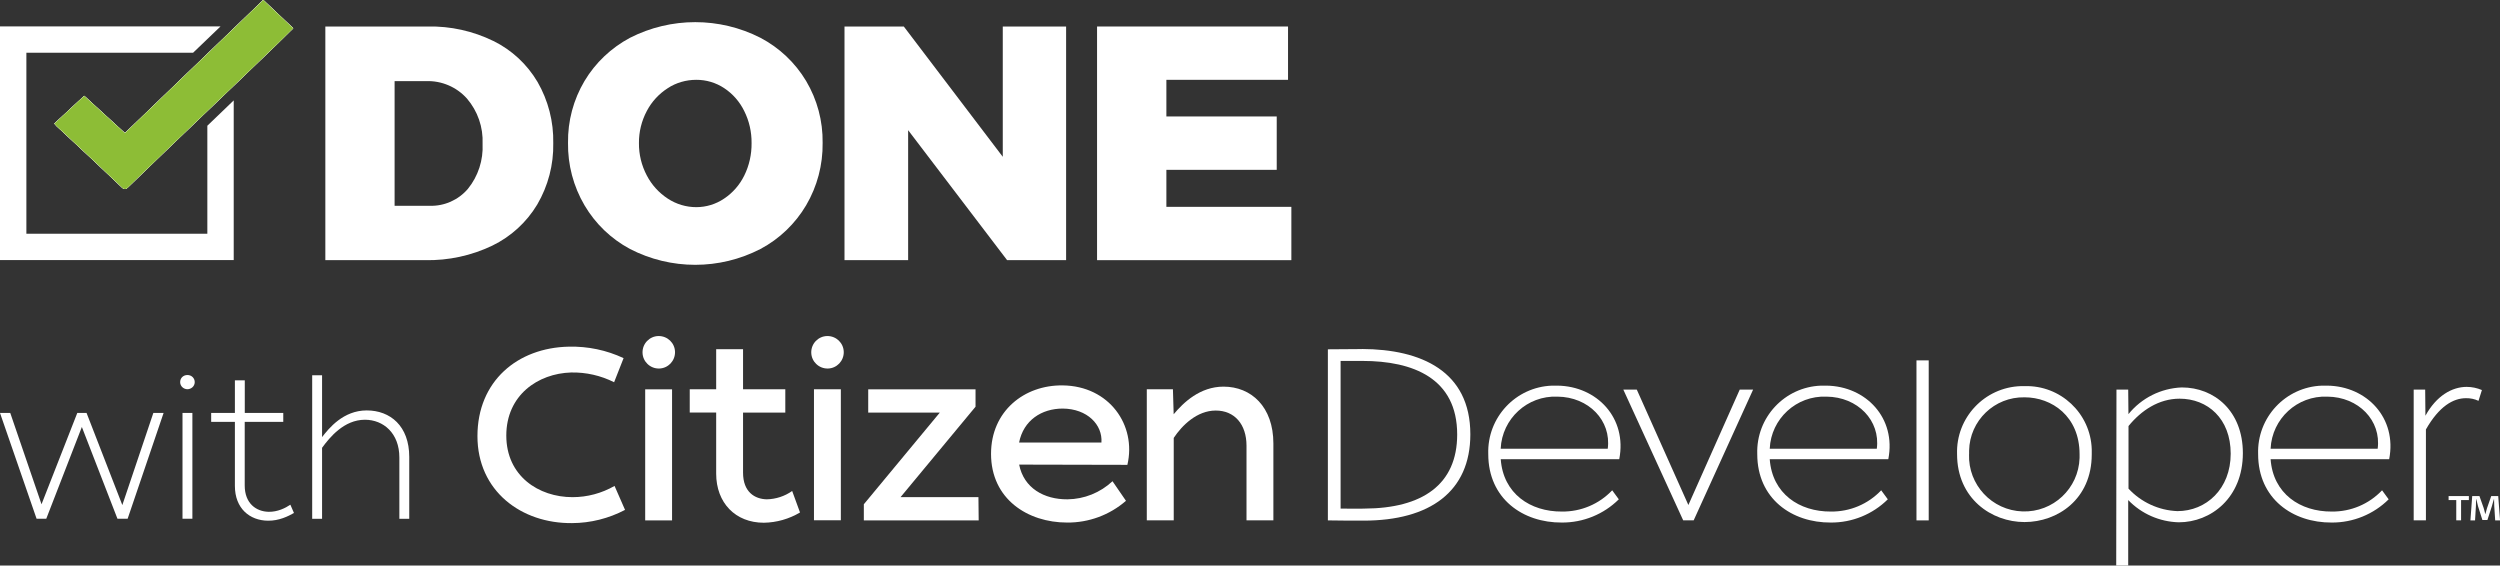
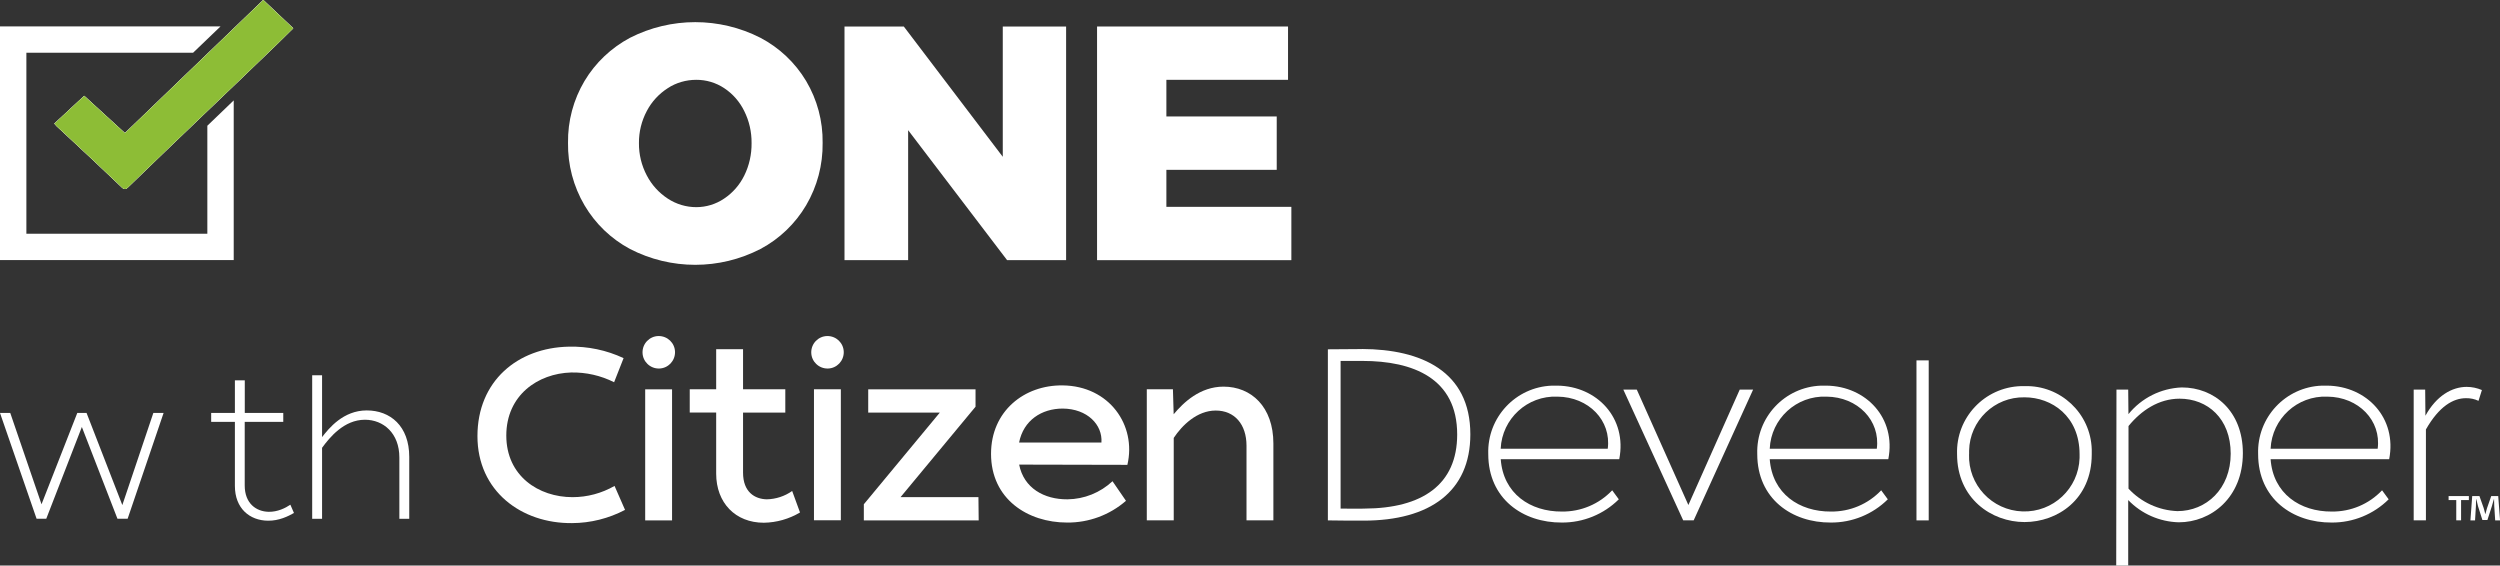
<svg xmlns="http://www.w3.org/2000/svg" id="Layer_2" viewBox="0 0 404.65 91.54">
  <rect x="0" y="0" width="404.65" height="91.54" fill="#333333" stroke="none" />
  <defs>
    <style>.cls-1{fill:#fff;}.cls-2{clip-path:url(#clippath-1);}.cls-3{clip-path:url(#clippath);}.cls-4{fill:none;}.cls-5{fill:#8dbd36;}</style>
    <clipPath id="clippath">
      <path class="cls-4" d="m42.6,0c-7.51,7.23-14.92,14.37-22.38,21.54-2.2-2.02-4.36-3.99-6.59-6.03-1.64,1.53-3.23,3-4.84,4.5.17.2.26.31.36.4,1.91,1.78,3.83,3.56,5.73,5.34,1.6,1.5,3.19,3.01,4.77,4.52.32.31.6.5,1.02.09,8.02-7.78,16.14-15.46,24.19-23.23.86-.83,1.71-1.68,2.6-2.56l-4.85-4.58Z" />
    </clipPath>
    <clipPath id="clippath-1">
      <path class="cls-4" d="m42.6,0c-7.51,7.23-14.92,14.37-22.38,21.54-2.2-2.02-4.36-3.99-6.59-6.03-1.64,1.53-3.23,3-4.84,4.5.17.2.26.31.36.4,1.91,1.78,3.83,3.56,5.73,5.34,1.6,1.5,3.19,3.01,4.77,4.52.14.17.34.29.57.33.18-.01.34-.1.46-.23,8.02-7.78,16.14-15.46,24.19-23.23.86-.83,1.71-1.68,2.6-2.56l-4.85-4.58Z" />
    </clipPath>
  </defs>
  <g id="Group_128">
-     <path id="Path_134" class="cls-1" d="m79.86,6.63c2.98,1.47,5.46,3.78,7.15,6.64,1.73,3.01,2.61,6.43,2.54,9.9.07,3.48-.83,6.92-2.59,9.93-1.73,2.88-4.26,5.2-7.28,6.66-3.38,1.62-7.1,2.42-10.84,2.35h-16.18V4.29h16.56c3.69-.08,7.34.73,10.65,2.35m-4.13,23.92c1.66-2.05,2.5-4.65,2.37-7.28.12-2.68-.79-5.3-2.54-7.34-1.67-1.86-4.08-2.89-6.58-2.81h-5.12v20.18h5.66c2.38.08,4.67-.94,6.21-2.75Z" />
    <path id="Path_135" class="cls-1" d="m123.09,6.12c3.06,1.61,5.61,4.02,7.39,6.99,1.8,3.03,2.72,6.49,2.67,10.01.05,3.55-.87,7.05-2.67,10.11-1.77,2.99-4.32,5.44-7.39,7.07-6.63,3.42-14.49,3.42-21.12,0-3.06-1.64-5.6-4.08-7.36-7.07-1.8-3.06-2.72-6.56-2.67-10.11-.05-3.52.87-6.98,2.67-10.01,1.77-2.96,4.32-5.37,7.36-6.99,6.63-3.38,14.49-3.38,21.12,0m-15,8.15c-1.44.92-2.61,2.19-3.4,3.7-.85,1.6-1.29,3.39-1.27,5.2-.02,1.82.42,3.62,1.27,5.23.79,1.52,1.96,2.81,3.4,3.75,1.37.9,2.97,1.38,4.61,1.38,1.6,0,3.17-.48,4.5-1.38,1.4-.93,2.52-2.22,3.26-3.72.81-1.63,1.21-3.44,1.19-5.26.02-1.8-.38-3.59-1.19-5.2-.73-1.5-1.85-2.78-3.24-3.7-1.34-.89-2.92-1.36-4.53-1.35-1.64,0-3.24.46-4.61,1.35h0Z" />
    <path id="Path_136" class="cls-1" d="m162.31,4.29h10.25v37.82h-9.55l-16.02-21.04v21.04h-10.3V4.29h9.6l16.02,21.09V4.29Z" />
    <path id="Path_137" class="cls-1" d="m177.57,4.29h30.91v8.63h-19.69v5.93h17.86v8.64h-17.86v5.99h20.23v8.63h-31.45V4.29Z" />
-     <path id="Path_138" class="cls-1" d="m42.6,0c-7.51,7.23-14.92,14.37-22.38,21.54-2.2-2.02-4.35-3.99-6.59-6.03-1.64,1.53-3.23,3-4.84,4.5.17.2.26.31.36.4,1.91,1.78,3.83,3.56,5.73,5.34,1.6,1.5,3.19,3.01,4.77,4.52.32.31.6.5,1.02.09,8.02-7.78,16.14-15.46,24.19-23.23.86-.83,1.71-1.68,2.6-2.56l-4.85-4.58Z" />
    <g id="Group_121">
      <g class="cls-3">
        <g id="Group_120">
          <rect id="Rectangle_94" class="cls-1" x="8.8" width="38.67" height="30.77" />
        </g>
      </g>
    </g>
    <g id="Group_123">
      <g id="Group_122">
        <path id="Path_140" class="cls-1" d="m42.6,0c-7.51,7.23-14.92,14.37-22.38,21.54-2.2-2.02-4.35-3.99-6.59-6.03-1.64,1.53-3.23,3-4.84,4.5.17.2.26.31.36.4,1.91,1.78,3.83,3.56,5.73,5.34,1.6,1.5,3.19,3.01,4.77,4.52.14.17.34.29.57.33.18-.01.34-.1.46-.23,8.02-7.78,16.14-15.46,24.19-23.23.86-.83,1.71-1.68,2.6-2.56l-4.85-4.58Z" />
      </g>
    </g>
    <g id="Group_125">
      <g class="cls-2">
        <g id="Group_124">
          <rect id="Rectangle_96" class="cls-5" x="8.8" width="38.67" height="30.6" />
        </g>
      </g>
    </g>
    <path id="Path_142" class="cls-1" d="m34.97,19c-.46.44-.94.9-1.41,1.35v17.48H4.27V8.54h26.98l4.45-4.27H0v37.83h37.83v-25.85c-.96.91-1.91,1.83-2.86,2.75" />
    <path id="Path_147" class="cls-1" d="m100.94,57.95l-1.54,3.92c-2.16-1.09-4.55-1.63-6.96-1.58-5.38.16-10.49,3.68-10.49,10.21s5.22,9.97,10.72,9.97c2.39,0,4.73-.63,6.8-1.82l1.7,3.88c-2.65,1.39-5.59,2.13-8.58,2.14-8.19.08-15.31-5.18-15.31-14.08s6.49-14.32,14.8-14.48c3.06-.07,6.09.56,8.86,1.86" />
    <path id="Path_148" class="cls-1" d="m109.26,56.96c.03,1.45-1.12,2.66-2.57,2.69-1.45.03-2.66-1.12-2.69-2.57-.03-1.45,1.12-2.66,2.57-2.69,0,0,0,0,0,0h.04c1.44,0,2.62,1.13,2.65,2.57m-4.83,27.26v-21.2h4.35v21.21h-4.35Z" />
    <path id="Path_149" class="cls-1" d="m127.11,63.02v3.76h-6.84v9.73c0,3.13,1.9,4.27,3.84,4.31,1.47-.03,2.91-.5,4.11-1.35l1.27,3.48c-1.77,1.05-3.79,1.63-5.86,1.66-4.59,0-7.71-3.21-7.71-7.95v-9.89h-4.28v-3.76h4.28v-6.49h4.35v6.49h6.84Z" />
    <path id="Path_150" class="cls-1" d="m136.57,56.96c.03,1.45-1.12,2.66-2.57,2.69-1.45.03-2.66-1.12-2.69-2.57-.03-1.45,1.12-2.66,2.57-2.69h0s.04,0,.04,0c1.44,0,2.62,1.13,2.65,2.57m-4.82,6.05h4.35v21.2h-4.35v-21.2Z" />
    <path id="Path_151" class="cls-1" d="m145.75,80.47h12.62l.04,3.76h-18.59v-2.61l12.3-14.84h-11.59v-3.76h17.37v2.81l-12.14,14.64Z" />
    <path id="Path_152" class="cls-1" d="m182.48,75.24l-17.52-.04c.75,3.8,4.03,5.65,7.83,5.62,2.71-.03,5.3-1.08,7.28-2.93l2.18,3.17c-2.64,2.3-6.03,3.55-9.53,3.52-6.37,0-12.31-3.8-12.31-11.12,0-6.92,5.38-11.16,11.59-11.08,7.55.08,11.98,6.45,10.48,12.85m-4.2-3.6c.2-2.89-2.29-5.46-6.25-5.5-3.44,0-6.37,1.9-7.08,5.5h13.33Z" />
    <path id="Path_153" class="cls-1" d="m206.11,71.8v12.42h-4.35v-12.07c0-3.48-1.94-5.7-4.98-5.7s-5.46,2.41-6.8,4.43v13.34h-4.36v-21.21h4.23l.12,4.04c1.58-1.9,4.27-4.47,8.07-4.47,4.47,0,8.07,3.24,8.07,9.22" />
    <path id="Path_154" class="cls-1" d="m220.47,56.49c9.58.04,17.52,3.6,17.52,13.81,0,9.26-6.53,13.97-17.29,13.97-.55,0-4.91,0-5.77-.04v-27.69l5.54-.04Zm-3.48,25.83c.44,0,3.44.04,3.88,0,9.34-.04,14.99-3.88,14.99-11.99,0-9.1-7.12-11.91-15.35-11.91h-3.52v23.9Z" />
    <path id="Path_155" class="cls-1" d="m262.1,74.33h-19.19c.4,5.58,4.79,8.5,9.89,8.47,3.08.04,6.03-1.2,8.15-3.44l1.07,1.46c-2.45,2.43-5.77,3.78-9.22,3.76-6.29.04-11.91-3.84-11.91-11.08-.2-5.92,4.43-10.88,10.34-11.08.29,0,.57,0,.86,0,6.41.08,11.31,5.26,10,11.91m-1.86-1.7c.6-4.55-3.08-8.39-8.15-8.43-4.86-.2-8.96,3.57-9.18,8.43h17.33Z" />
    <path id="Path_156" class="cls-1" d="m281.58,63.06h2.18l-9.62,21.16h-1.7l-9.69-21.16h2.18l8.35,18.68,8.31-18.67Z" />
    <path id="Path_157" class="cls-1" d="m305.64,74.33h-19.19c.4,5.58,4.79,8.5,9.89,8.47,3.08.04,6.03-1.2,8.15-3.44l1.07,1.46c-2.45,2.43-5.77,3.78-9.22,3.76-6.29.04-11.91-3.84-11.91-11.08-.2-5.92,4.43-10.88,10.34-11.08.29,0,.57,0,.86,0,6.41.08,11.32,5.26,10.01,11.91m-1.86-1.7c.6-4.55-3.08-8.39-8.15-8.43-4.86-.2-8.97,3.57-9.18,8.43h17.33Z" />
    <rect id="Rectangle_97" class="cls-1" x="310.2" y="58.33" width="1.98" height="25.9" />
    <path id="Path_158" class="cls-1" d="m338.57,73.54c0,7.28-5.54,10.96-10.88,10.96s-10.92-3.8-10.92-11c-.19-5.89,4.44-10.81,10.33-11,0,0,0,0,0,0,.2,0,.39,0,.59,0,5.83-.18,10.71,4.41,10.88,10.24,0,.26,0,.53,0,.79m-19.86,0c-.17,4.94,3.7,9.08,8.65,9.25s9.08-3.7,9.24-8.65h0c0-.2,0-.4,0-.6,0-6.17-4.51-9.22-8.9-9.22-4.87-.1-8.89,3.77-8.98,8.63h0c0,.19,0,.39,0,.58h0Z" />
    <path id="Path_159" class="cls-1" d="m344.52,67.02c2.12-2.61,5.26-4.18,8.62-4.31,5.26,0,9.89,3.8,9.89,10.64,0,7.24-5.18,11.19-10.37,11.19-3.1-.08-6.04-1.37-8.19-3.6v10.6h-1.94l.04-28.48h1.9l.04,3.96Zm0,1.94v10.13c2.05,2.21,4.9,3.52,7.91,3.64,4.67,0,8.63-3.6,8.63-9.3s-3.76-8.9-8.27-8.9c-3.36,0-6.21,1.9-8.27,4.43" />
    <path id="Path_160" class="cls-1" d="m386.71,74.33h-19.19c.4,5.58,4.79,8.5,9.89,8.47,3.08.04,6.03-1.2,8.15-3.44l1.07,1.46c-2.45,2.43-5.77,3.78-9.22,3.76-6.29.04-11.91-3.84-11.91-11.08-.2-5.92,4.43-10.88,10.34-11.08.29,0,.57,0,.86,0,6.41.08,11.31,5.26,10.01,11.91m-1.86-1.7c.6-4.55-3.08-8.39-8.15-8.43-4.86-.2-8.96,3.57-9.18,8.43h17.33Z" />
    <path id="Path_161" class="cls-1" d="m401.72,63.14l-.55,1.74c-.63-.3-1.32-.44-2.02-.43-2.06,0-4.35,1.3-6.49,5.06v14.71h-1.98v-21.16h1.86l.04,4.23c1.78-3.24,4.31-4.67,6.68-4.67.84,0,1.68.18,2.46.51" />
    <path id="Path_162" class="cls-1" d="m399.61,80.29v.65h-1.26v3.28h-.78v-3.28h-1.24v-.65h3.29Zm4.26,3.94l-.15-2.32c-.02-.3-.02-.68-.03-1.1h-.04c-.1.35-.23.81-.33,1.17l-.71,2.19h-.81l-.71-2.24c-.07-.29-.19-.77-.27-1.12h-.04c0,.37-.02.74-.03,1.1l-.14,2.32h-.75l.29-3.94h1.17l.68,1.92c.1.3.16.59.26,1h.02c.1-.35.19-.69.27-.97l.68-1.95h1.13l.3,3.94h-.78Z" />
    <path class="cls-1" d="m19.01,83.96l-5.76-14.85-5.76,14.85h-1.57L0,66.84h1.66l5.06,14.78,5.79-14.78h1.5l5.79,14.91,5.02-14.91h1.66l-5.82,17.12h-1.66Z" />
-     <path class="cls-1" d="m31.52,61.85c0,.7-.61,1.15-1.18,1.15-.61,0-1.18-.48-1.18-1.15s.51-1.15,1.18-1.15,1.18.51,1.18,1.15Zm-1.98,22.11v-17.12h1.6v17.12h-1.6Z" />
    <path class="cls-1" d="m45.85,66.84v1.44h-6.24v10.3c0,2.94,1.89,4.22,3.87,4.26,1.44.03,2.72-.61,3.52-1.15l.58,1.34c-.9.51-2.4,1.28-4.22,1.25-2.94-.03-5.34-1.98-5.34-5.63v-10.37h-3.84v-1.44h3.84v-5.28h1.6v5.28h6.24Z" />
    <path class="cls-1" d="m52.13,70.75c1.09-1.41,3.42-4.32,7.23-4.32s6.88,2.53,6.88,7.52v10.02h-1.6v-9.92c0-3.94-2.59-6.11-5.57-6.11-3.39,0-5.7,2.85-6.94,4.54v11.49h-1.6v-23.23h1.6v10.02Z" />
  </g>
</svg>